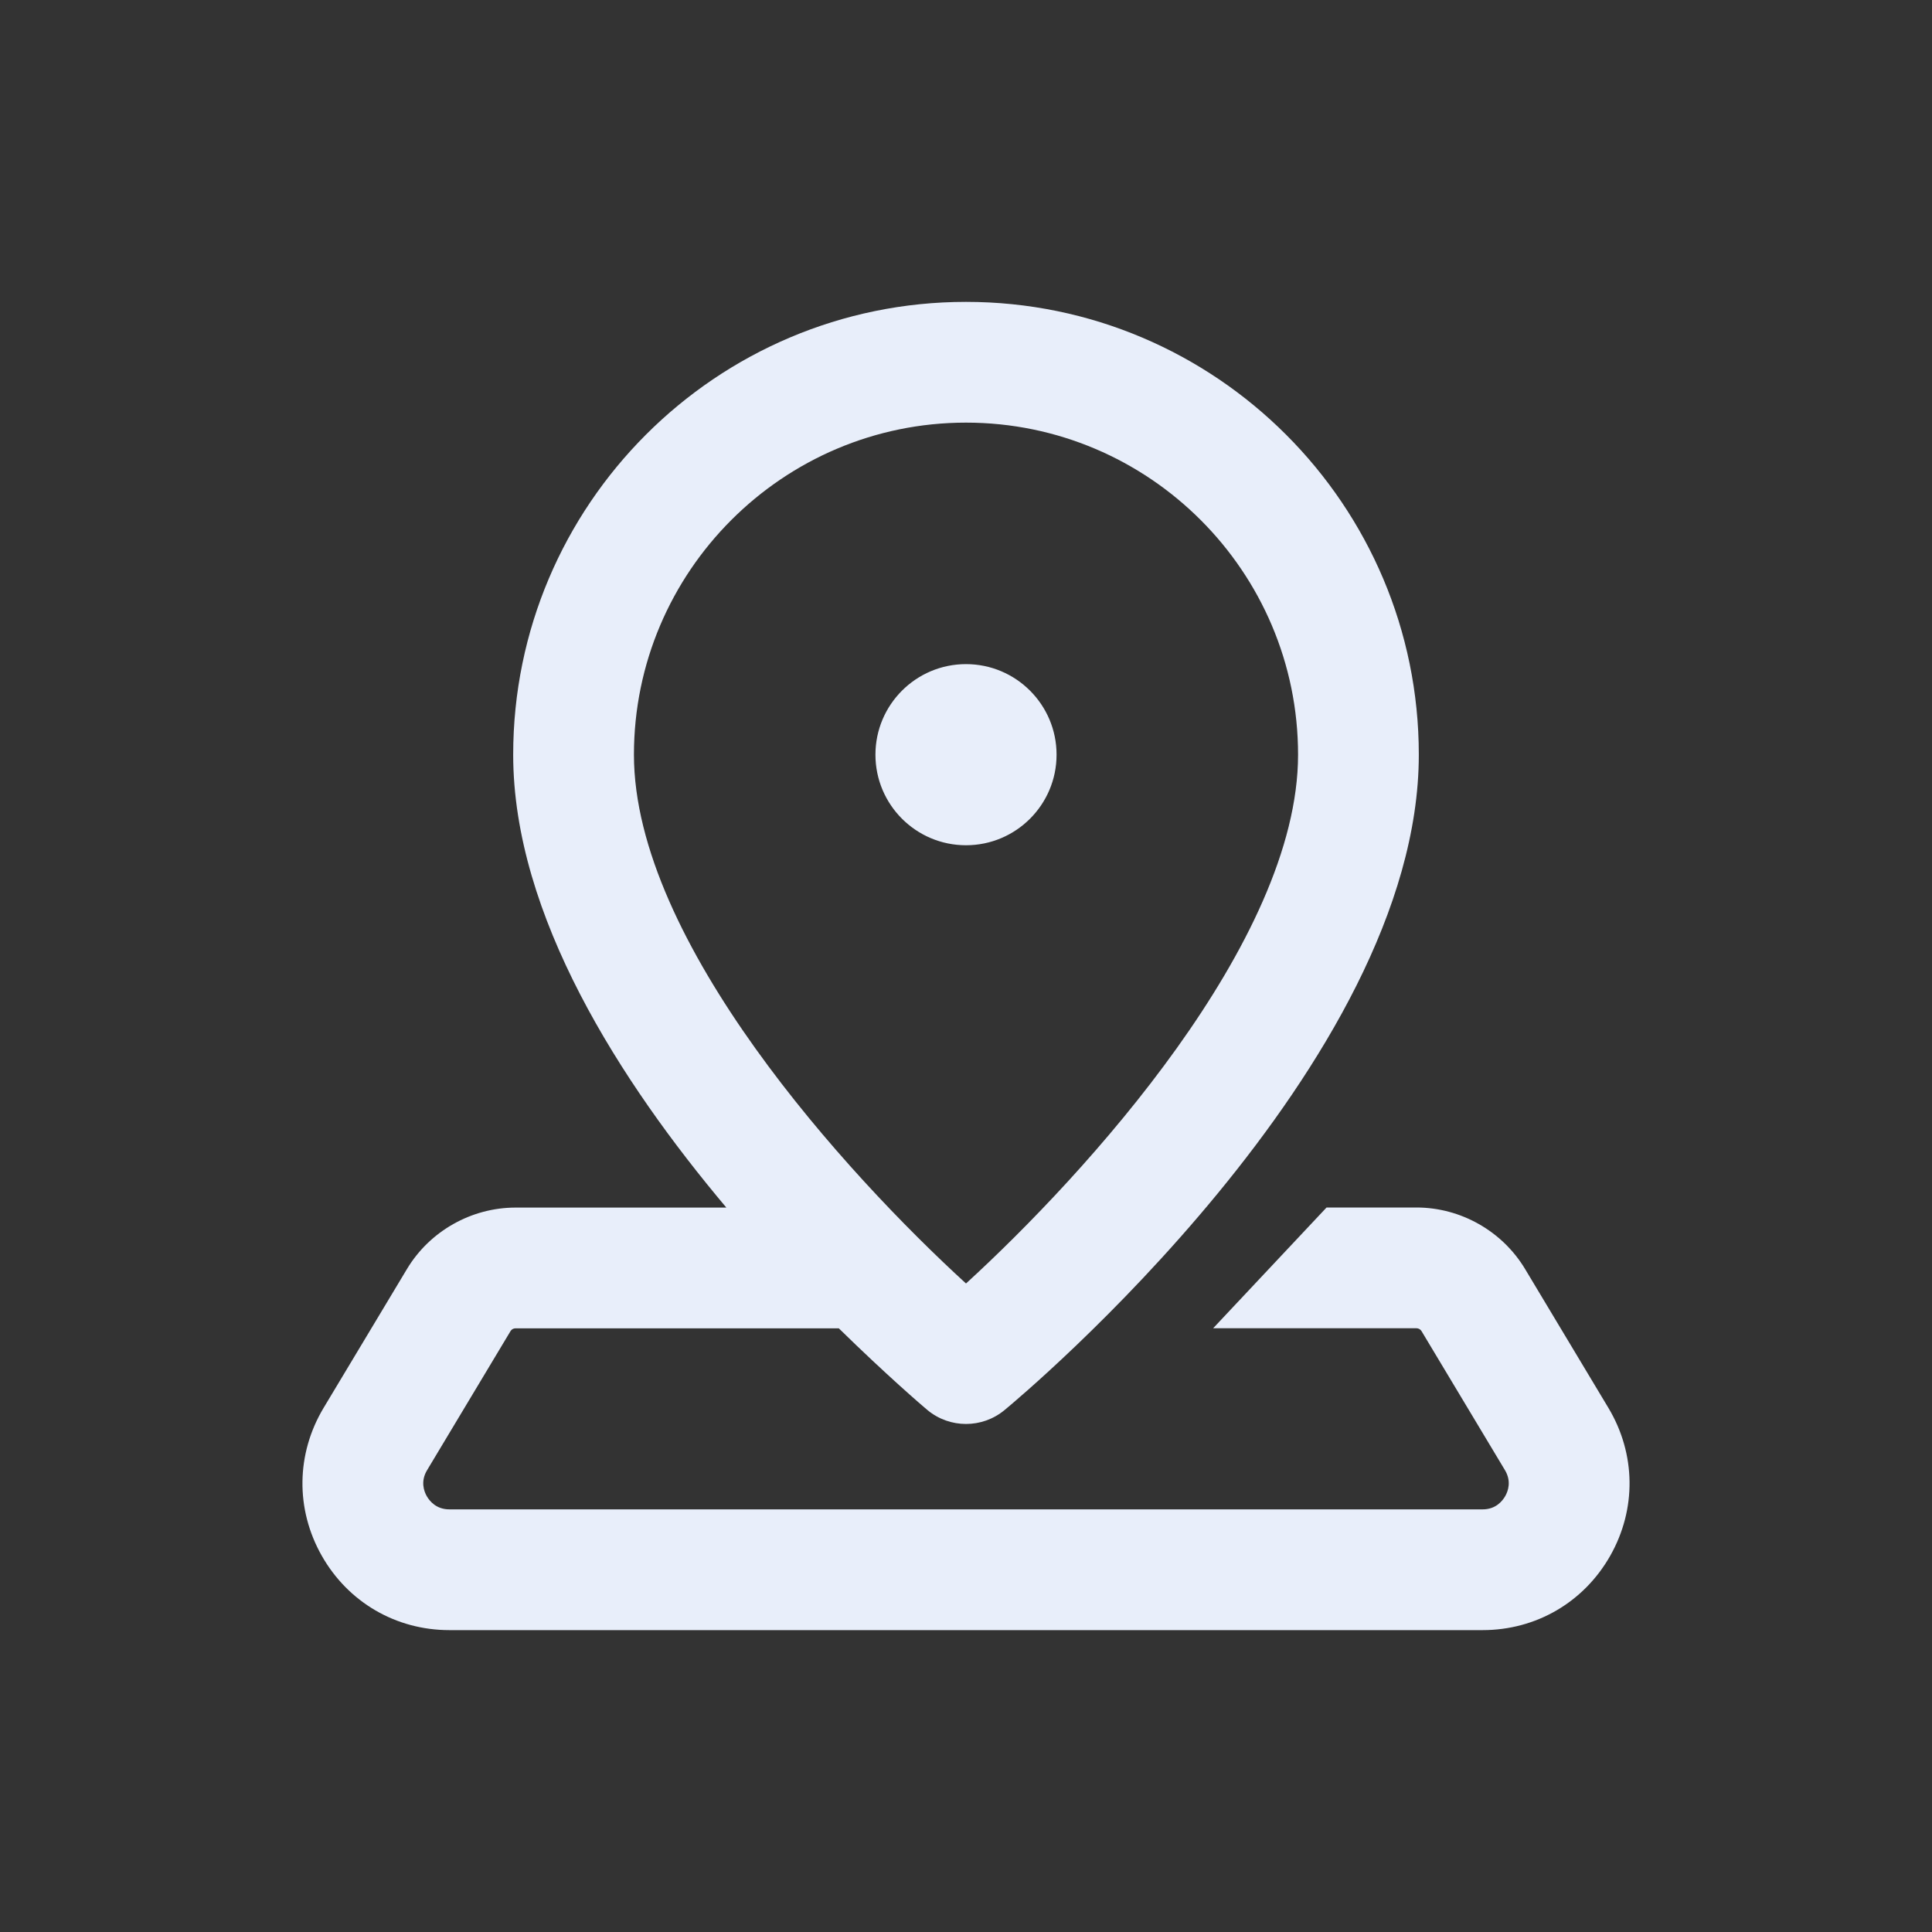
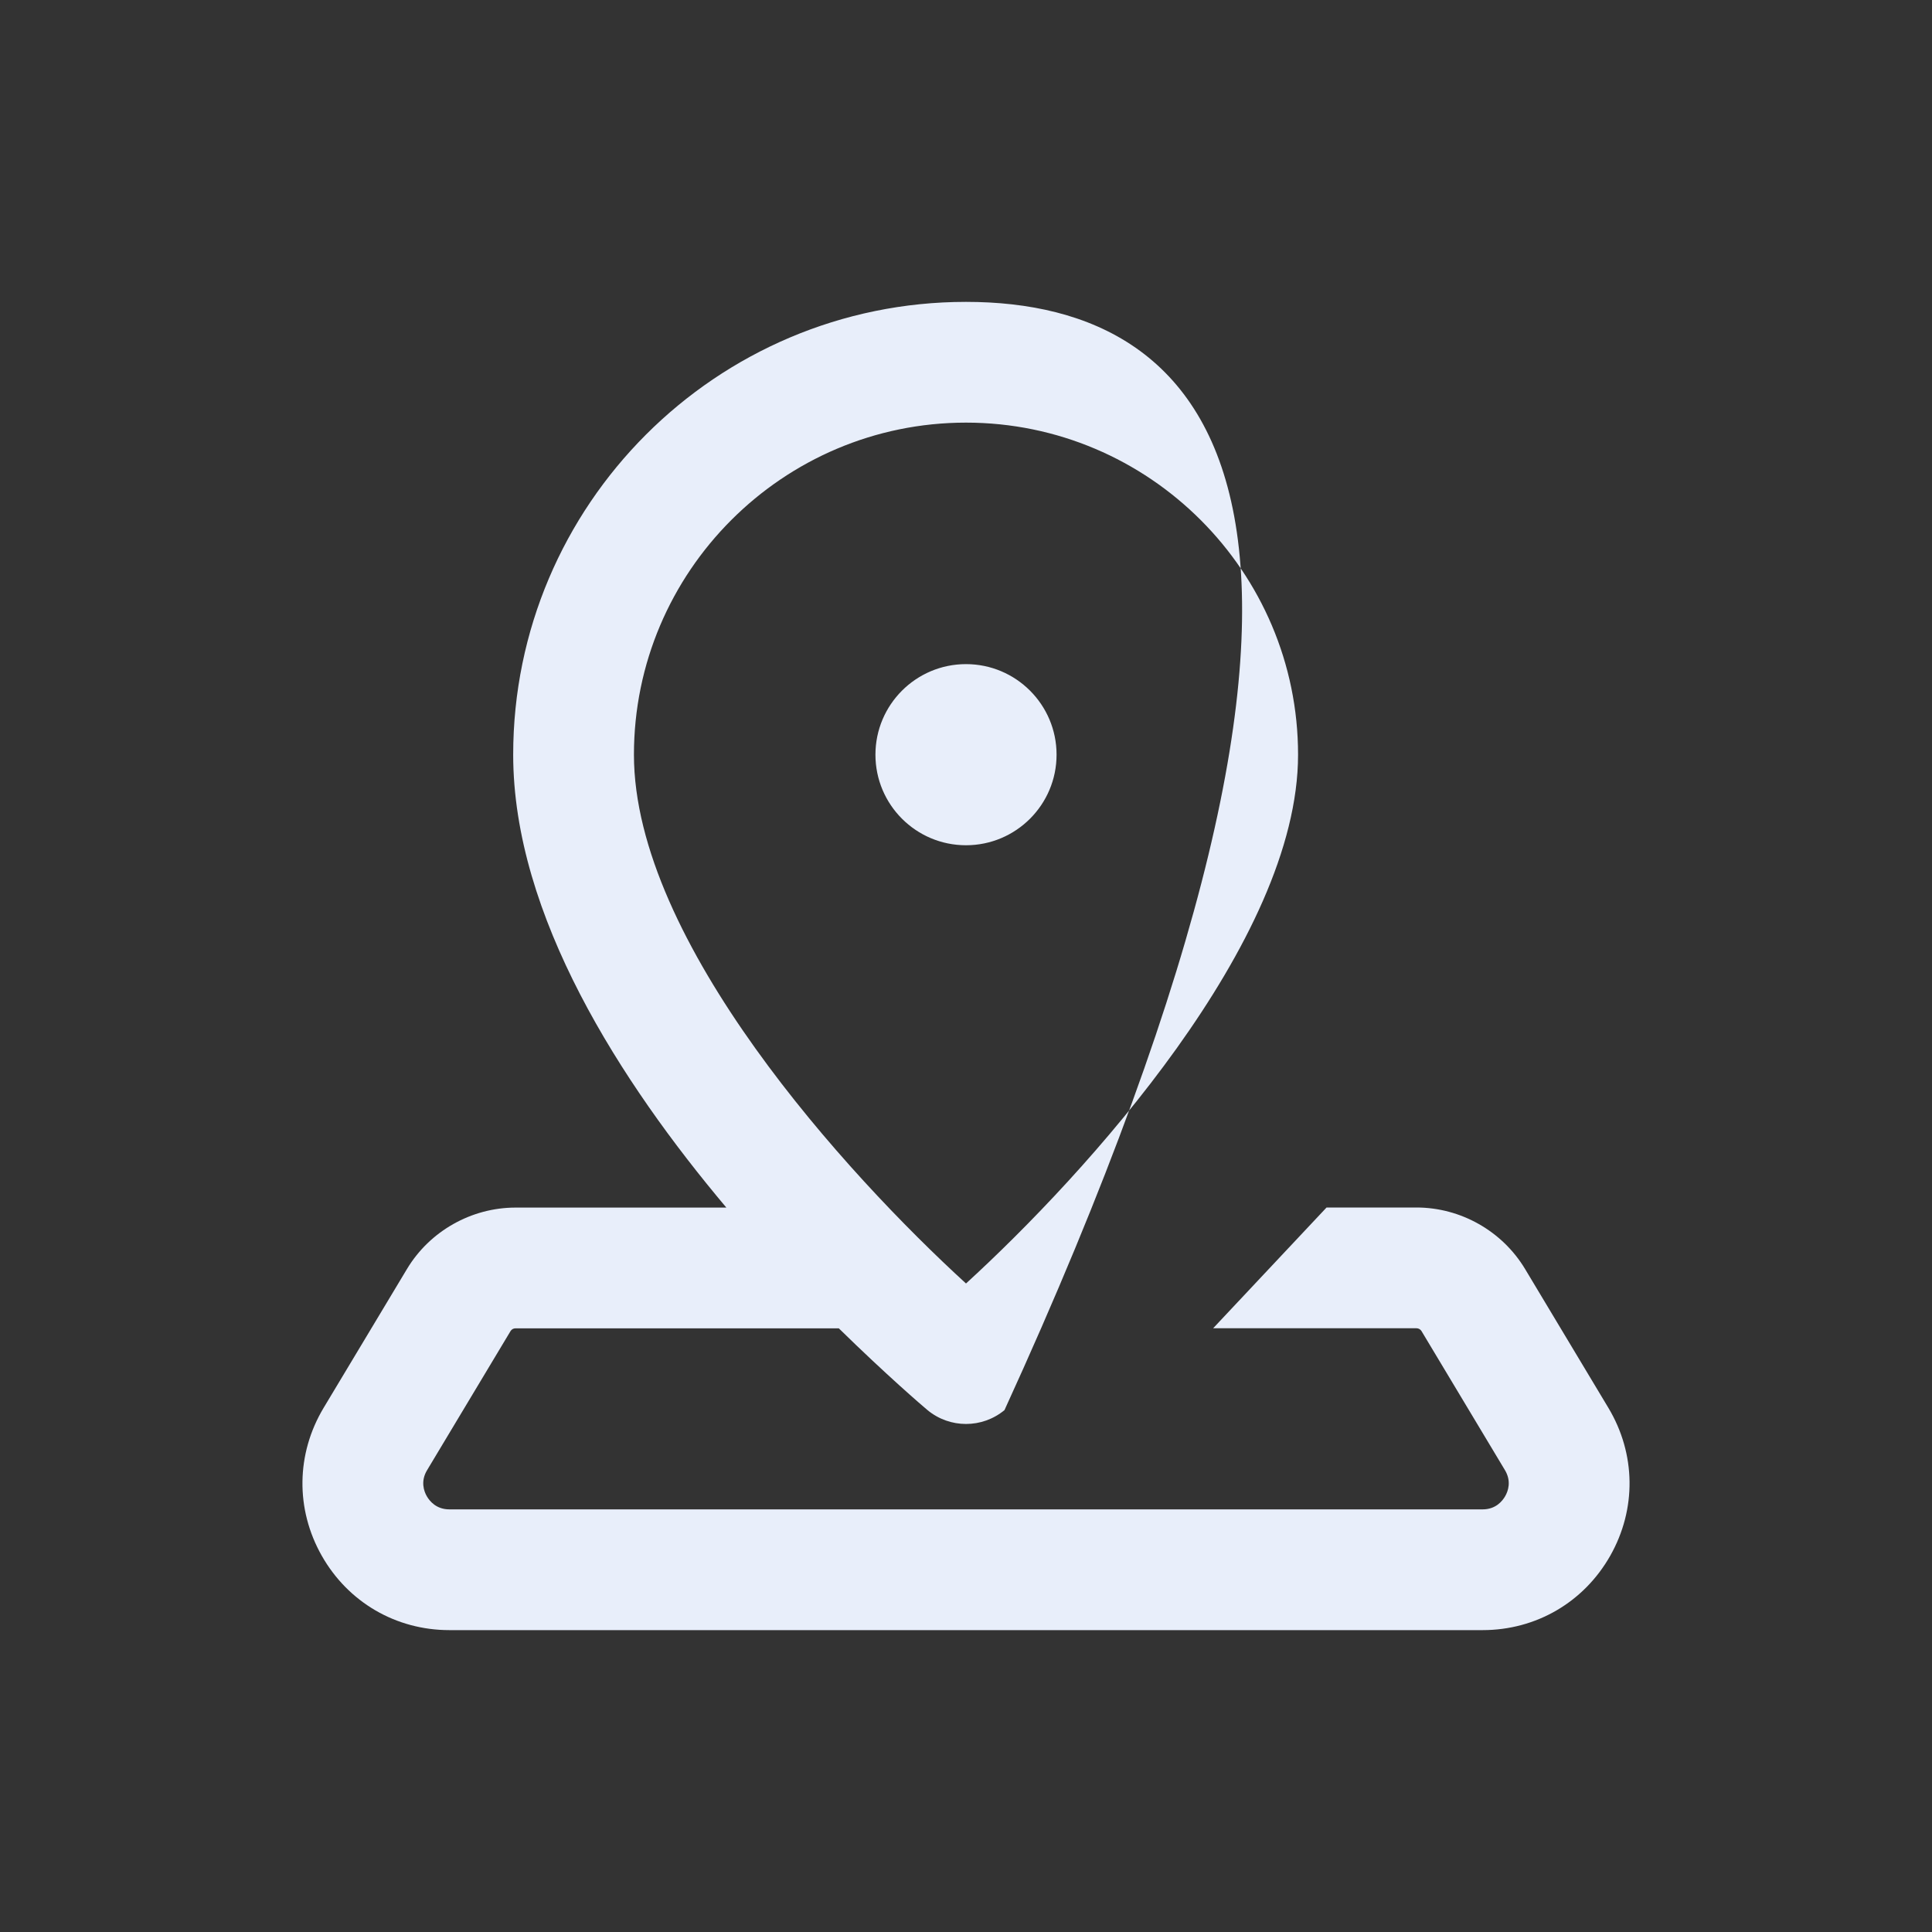
<svg xmlns="http://www.w3.org/2000/svg" width="24" height="24" viewBox="0 0 24 24" fill="none">
  <rect x="0" y="0" width="24" height="24" fill="#333333" stroke="none" />
-   <path d="M12 3.75C8.898 3.75 6.375 6.273 6.375 9.375C6.375 11.373 7.712 13.444 9.023 15.001H6.405C5.856 15.001 5.338 15.293 5.055 15.765L4.02 17.489C3.678 18.06 3.669 18.747 3.997 19.326C4.325 19.904 4.918 20.25 5.583 20.25H18.417C19.082 20.25 19.675 19.904 20.003 19.326C20.331 18.747 20.322 18.06 19.98 17.489L18.945 15.764C18.662 15.293 18.145 15 17.596 15H16.479L15.07 16.5H17.596C17.622 16.5 17.646 16.514 17.659 16.536L18.694 18.261C18.779 18.401 18.733 18.525 18.698 18.586C18.663 18.647 18.581 18.75 18.417 18.75H5.583C5.419 18.75 5.337 18.647 5.302 18.587C5.267 18.526 5.221 18.402 5.306 18.262L6.341 16.537C6.354 16.514 6.378 16.501 6.404 16.501H10.42C11.013 17.082 11.463 17.468 11.522 17.517C11.661 17.632 11.831 17.689 12 17.689C12.169 17.689 12.339 17.632 12.478 17.517C12.689 17.344 17.625 13.214 17.625 9.375C17.625 6.273 15.102 3.75 12 3.75ZM12 5.25C14.274 5.25 16.125 7.101 16.125 9.375C16.125 11.695 13.479 14.592 12 15.944C10.521 14.592 7.875 11.695 7.875 9.375C7.875 7.101 9.726 5.25 12 5.25ZM12 8.25C11.379 8.25 10.875 8.754 10.875 9.375C10.875 9.996 11.379 10.5 12 10.5C12.621 10.5 13.125 9.996 13.125 9.375C13.125 8.754 12.621 8.25 12 8.25Z" fill="#E8EEFA" />
+   <path d="M12 3.75C8.898 3.75 6.375 6.273 6.375 9.375C6.375 11.373 7.712 13.444 9.023 15.001H6.405C5.856 15.001 5.338 15.293 5.055 15.765L4.02 17.489C3.678 18.06 3.669 18.747 3.997 19.326C4.325 19.904 4.918 20.25 5.583 20.25H18.417C19.082 20.25 19.675 19.904 20.003 19.326C20.331 18.747 20.322 18.06 19.98 17.489L18.945 15.764C18.662 15.293 18.145 15 17.596 15H16.479L15.07 16.5H17.596C17.622 16.5 17.646 16.514 17.659 16.536L18.694 18.261C18.779 18.401 18.733 18.525 18.698 18.586C18.663 18.647 18.581 18.75 18.417 18.75H5.583C5.419 18.75 5.337 18.647 5.302 18.587C5.267 18.526 5.221 18.402 5.306 18.262L6.341 16.537C6.354 16.514 6.378 16.501 6.404 16.501H10.42C11.013 17.082 11.463 17.468 11.522 17.517C11.661 17.632 11.831 17.689 12 17.689C12.169 17.689 12.339 17.632 12.478 17.517C17.625 6.273 15.102 3.75 12 3.75ZM12 5.25C14.274 5.25 16.125 7.101 16.125 9.375C16.125 11.695 13.479 14.592 12 15.944C10.521 14.592 7.875 11.695 7.875 9.375C7.875 7.101 9.726 5.25 12 5.25ZM12 8.25C11.379 8.25 10.875 8.754 10.875 9.375C10.875 9.996 11.379 10.5 12 10.5C12.621 10.5 13.125 9.996 13.125 9.375C13.125 8.754 12.621 8.25 12 8.25Z" fill="#E8EEFA" />
</svg>